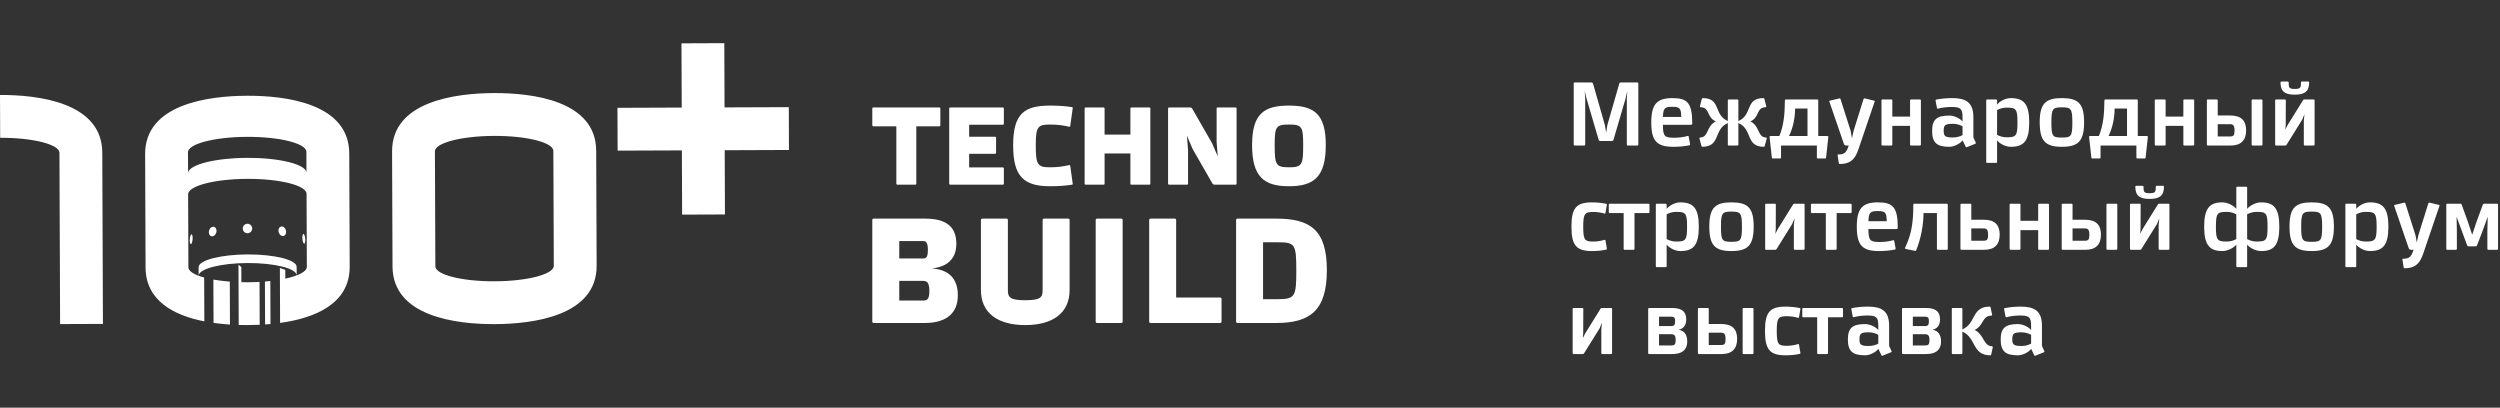
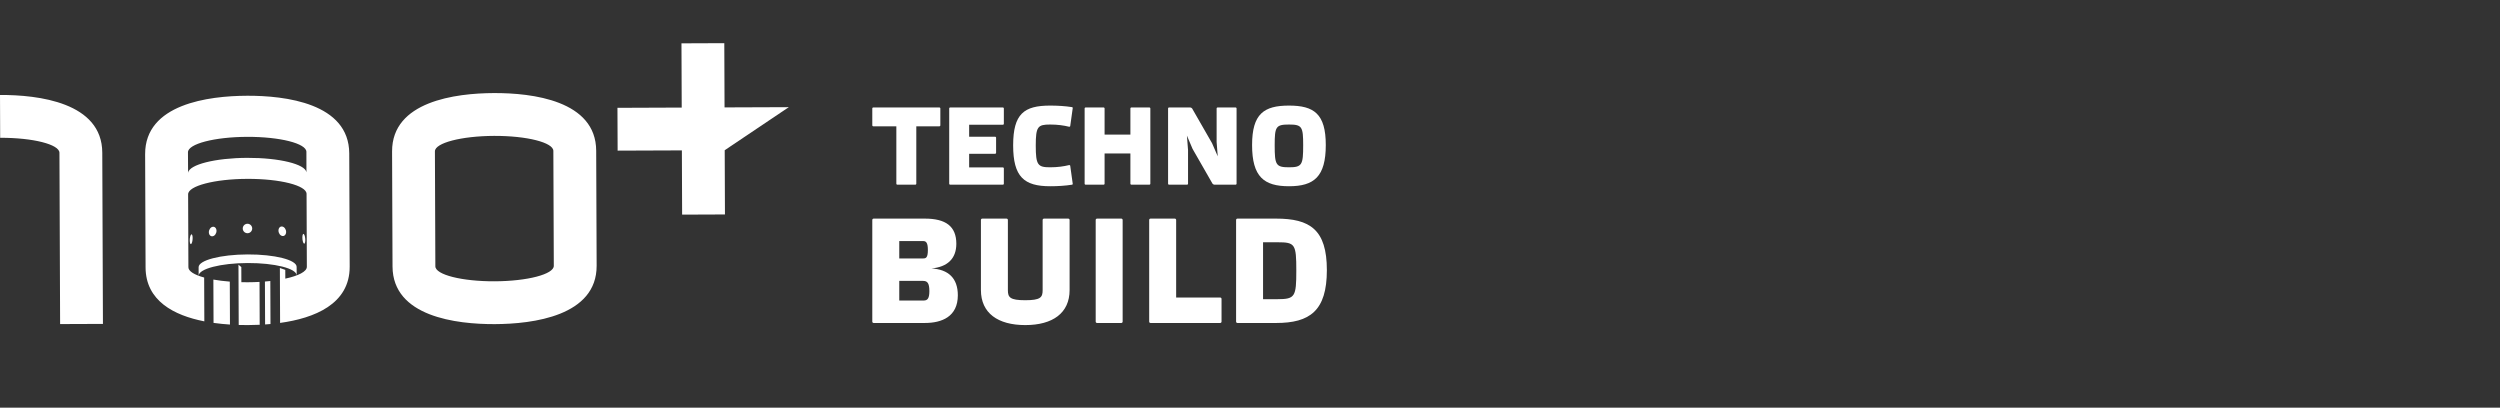
<svg xmlns="http://www.w3.org/2000/svg" width="325" height="53" viewBox="0 0 325 53" fill="none">
  <rect x="0" y="0" width="325" height="53" fill="#333333" stroke="none" />
  <g clip-path="url(#clip0)">
    <path d="M122.115 16.42C122.187 16.42 122.245 16.362 122.245 16.29V14.101C122.245 14.029 122.187 13.971 122.115 13.971H113.529C113.456 13.971 113.398 14.029 113.398 14.101V16.29C113.398 16.362 113.456 16.42 113.529 16.42H116.525V23.88C116.525 23.952 116.582 24.01 116.655 24.01H118.988C119.061 24.01 119.119 23.952 119.119 23.88V16.42H122.115H122.115ZM130.37 24.01C130.442 24.01 130.5 23.952 130.5 23.88V21.893C130.5 21.82 130.442 21.763 130.37 21.763H125.99V19.991H129.361C129.433 19.991 129.491 19.934 129.491 19.862V17.903C129.491 17.831 129.433 17.773 129.361 17.773H125.99V16.218H130.37C130.442 16.218 130.5 16.16 130.5 16.088V14.101C130.5 14.028 130.442 13.971 130.37 13.971H123.526C123.455 13.971 123.397 14.028 123.397 14.101V23.88C123.397 23.952 123.454 24.009 123.526 24.009H130.37V24.01ZM136.522 21.748C134.908 21.748 134.649 21.46 134.649 18.926C134.649 16.448 134.908 16.189 136.522 16.189C137.473 16.189 138.294 16.304 138.985 16.477C139.029 16.491 139.115 16.463 139.129 16.391L139.446 14.115C139.475 14.029 139.446 13.942 139.374 13.928C138.466 13.784 137.473 13.726 136.522 13.726C133.122 13.726 131.71 14.792 131.71 18.897C131.71 22.987 133.122 24.211 136.522 24.211C137.473 24.211 138.466 24.154 139.374 24.01C139.446 23.995 139.475 23.909 139.446 23.822L139.129 21.547C139.115 21.475 139.029 21.446 138.985 21.46C138.294 21.633 137.473 21.748 136.522 21.748ZM149.545 14.101C149.545 14.029 149.489 13.971 149.416 13.971H147.082C147.01 13.971 146.952 14.028 146.952 14.101V17.5H143.596V14.101C143.596 14.029 143.538 13.971 143.466 13.971H141.132C141.06 13.971 141.002 14.028 141.002 14.101V23.88C141.002 23.952 141.06 24.01 141.132 24.01H143.466C143.538 24.01 143.596 23.952 143.596 23.88V19.948H146.952V23.88C146.952 23.952 147.01 24.01 147.082 24.01H149.416C149.489 24.01 149.545 23.952 149.545 23.88V14.101ZM154.977 14.101C154.934 14.043 154.818 13.971 154.747 13.971H151.981C151.908 13.971 151.85 14.028 151.85 14.101V23.88C151.85 23.952 151.908 24.01 151.981 24.01H154.314C154.387 24.01 154.445 23.952 154.445 23.88V19.516L154.3 17.629L155.035 19.358L157.628 23.88C157.672 23.938 157.786 24.01 157.859 24.01H160.625C160.697 24.01 160.754 23.952 160.754 23.88V14.101C160.754 14.029 160.697 13.971 160.625 13.971H158.291C158.219 13.971 158.161 14.029 158.161 14.101V18.465L158.306 20.323L157.571 18.623L154.977 14.101V14.101ZM167.569 13.726C164.313 13.726 162.771 14.792 162.771 18.854C162.771 22.987 164.313 24.211 167.569 24.211C170.81 24.211 172.352 22.987 172.352 18.854C172.352 14.792 170.81 13.726 167.569 13.726ZM167.569 21.748C165.854 21.748 165.71 21.432 165.71 18.882C165.71 16.477 165.854 16.189 167.569 16.189C169.269 16.189 169.413 16.477 169.413 18.882C169.413 21.432 169.269 21.748 167.569 21.748Z" fill="white" />
    <path d="M113.574 28.419C113.476 28.419 113.398 28.497 113.398 28.594V41.812C113.398 41.91 113.476 41.987 113.574 41.987H120.234C122.434 41.987 124.518 41.17 124.518 38.386C124.518 36.167 123.291 35.018 121.09 34.901C123.135 34.707 124.323 33.656 124.323 31.689C124.323 29.412 122.94 28.419 120.234 28.419H113.574V28.419ZM116.904 39.068V36.517H120C120.546 36.517 120.818 36.79 120.818 37.841C120.818 38.815 120.565 39.068 120.078 39.068H116.904V39.068ZM116.904 33.597V31.339H120.02C120.39 31.339 120.623 31.553 120.623 32.488C120.623 33.48 120.39 33.597 120.02 33.597H116.904ZM133.284 39.029C131.298 39.029 131.025 38.659 131.025 37.724V28.594C131.025 28.497 130.947 28.419 130.85 28.419H127.695C127.598 28.419 127.52 28.497 127.52 28.594V37.705C127.52 40.703 129.721 42.26 133.284 42.26C136.848 42.26 139.048 40.703 139.048 37.705V28.594C139.048 28.497 138.97 28.419 138.872 28.419H135.718C135.621 28.419 135.543 28.497 135.543 28.594V37.724C135.543 38.659 135.27 39.029 133.284 39.029ZM145.944 28.594C145.944 28.497 145.866 28.419 145.769 28.419H142.615C142.518 28.419 142.44 28.497 142.44 28.594V41.812C142.44 41.91 142.518 41.988 142.615 41.988H145.769C145.866 41.988 145.944 41.91 145.944 41.812V28.594ZM152.9 38.678V28.594C152.9 28.497 152.822 28.419 152.724 28.419H149.569C149.472 28.419 149.394 28.497 149.394 28.594V41.812C149.394 41.91 149.472 41.988 149.569 41.988H158.625C158.722 41.988 158.8 41.91 158.8 41.812V38.853C158.8 38.756 158.722 38.678 158.625 38.678H152.9V38.678ZM164.197 31.495H166.086C168.364 31.495 168.52 31.729 168.52 35.175C168.52 38.562 168.364 38.893 166.086 38.893H164.197V31.495ZM160.867 28.419C160.77 28.419 160.692 28.497 160.692 28.595V41.813C160.692 41.91 160.77 41.988 160.867 41.988H165.892C170.272 41.988 172.492 40.411 172.492 35.116C172.492 29.821 170.272 28.419 165.892 28.419H160.867Z" fill="white" />
-     <path fill-rule="evenodd" clip-rule="evenodd" d="M88.676 27.902L88.644 19.551L80.291 19.583L80.269 14.017L88.623 13.984L88.591 5.634L94.159 5.612L94.191 13.963L102.544 13.931L102.565 19.497L94.212 19.529L94.244 27.88L88.676 27.902Z" fill="white" />
+     <path fill-rule="evenodd" clip-rule="evenodd" d="M88.676 27.902L88.644 19.551L80.291 19.583L80.269 14.017L88.623 13.984L88.591 5.634L94.159 5.612L94.191 13.963L102.544 13.931L94.212 19.529L94.244 27.88L88.676 27.902Z" fill="white" />
    <path fill-rule="evenodd" clip-rule="evenodd" d="M24.435 19.799C24.429 18.706 27.874 17.806 32.126 17.79C36.378 17.774 39.83 18.647 39.833 19.739L39.837 22.398C39.685 21.339 36.294 20.505 32.137 20.521C27.979 20.537 24.595 21.397 24.451 22.457L24.435 19.799H24.435ZM25.824 35.849L25.819 34.738C25.815 33.834 28.666 33.089 32.185 33.076C35.704 33.062 38.56 33.785 38.563 34.689L38.567 35.8C38.55 34.899 35.7 34.18 32.189 34.194C28.679 34.207 25.835 34.948 25.824 35.849V35.849ZM27.651 30.714C27.925 30.664 28.147 30.348 28.146 30.008C28.144 29.669 27.921 29.434 27.646 29.484C27.371 29.534 27.149 29.85 27.151 30.19C27.152 30.529 27.376 30.764 27.651 30.714V30.714ZM24.858 31.715C24.962 31.625 25.046 31.278 25.045 30.938C25.044 30.598 24.958 30.395 24.853 30.484C24.748 30.573 24.665 30.921 24.666 31.261C24.667 31.6 24.753 31.803 24.858 31.715ZM39.501 31.658C39.395 31.57 39.309 31.223 39.308 30.883C39.306 30.544 39.391 30.339 39.496 30.428C39.601 30.516 39.688 30.863 39.689 31.203C39.69 31.543 39.606 31.746 39.501 31.658ZM36.701 30.679C36.426 30.631 36.202 30.317 36.201 29.977C36.2 29.638 36.421 29.401 36.696 29.449C36.971 29.497 37.195 29.811 37.197 30.151C37.198 30.491 36.976 30.727 36.701 30.68V30.679ZM32.175 30.319C31.835 30.32 31.558 30.046 31.557 29.706C31.555 29.366 31.83 29.09 32.17 29.088C32.51 29.087 32.786 29.361 32.787 29.701C32.788 30.041 32.514 30.317 32.175 30.319ZM29.895 42.192C29.2 42.147 28.482 42.078 27.76 41.976L27.738 36.344C28.383 36.46 29.102 36.55 29.873 36.61L29.895 42.192V42.192ZM33.76 42.221C33.222 42.246 32.706 42.258 32.22 42.26C31.842 42.261 31.444 42.257 31.032 42.245L31.01 36.674L31.001 34.411L31.371 34.717L31.378 36.685C31.648 36.692 31.922 36.694 32.199 36.693C32.727 36.691 33.241 36.675 33.739 36.648L33.76 42.221L33.76 42.221ZM35.163 42.123C34.927 42.145 34.693 42.164 34.462 42.18L34.44 36.599C34.679 36.58 34.913 36.557 35.142 36.532L35.163 42.123ZM32.106 12.447C37.081 12.428 45.377 13.412 45.402 19.943L45.459 34.662C45.477 39.553 40.834 41.369 36.411 41.98L36.384 34.838L37.086 35.084L37.091 36.223C38.802 35.853 39.892 35.3 39.89 34.684L39.853 25.202C39.849 24.109 36.399 23.236 32.147 23.252C27.895 23.268 24.452 24.168 24.456 25.261L24.492 34.744C24.494 35.262 25.272 35.731 26.541 36.079L26.563 41.776C22.631 41.006 18.94 39.118 18.924 34.765L18.867 20.046C18.842 13.514 27.13 12.467 32.106 12.448L32.106 12.447ZM64.23 17.666C68.482 17.65 71.932 18.524 71.936 19.616L71.994 34.56C71.998 35.653 68.555 36.553 64.303 36.569C60.051 36.586 56.601 35.713 56.596 34.62L56.539 19.675C56.535 18.582 59.978 17.683 64.23 17.666ZM64.209 12.099C69.184 12.08 77.48 13.064 77.505 19.595L77.563 34.539C77.588 41.07 69.299 42.117 64.324 42.136C59.349 42.156 51.053 41.173 51.028 34.641L50.97 19.697C50.945 13.165 59.233 12.118 64.209 12.099ZM0 12.346C4.975 12.327 13.271 13.311 13.296 19.842L13.382 42.108L7.814 42.129L7.728 19.863C7.724 18.771 4.274 17.897 0.022 17.913L0 12.346V12.346Z" fill="white" />
-     <path d="M208.956 16.248L208.801 17.248L208.633 16.248L207.081 10.824C207.045 10.765 206.949 10.719 206.889 10.719H204.691C204.631 10.719 204.595 10.765 204.584 10.824V18.813C204.584 18.872 204.631 18.918 204.691 18.918H205.97C206.029 18.918 206.077 18.872 206.077 18.813V12.824L206.017 11.812L206.244 12.789L207.809 18.119C207.856 18.284 207.905 18.331 208.048 18.331H209.589C209.625 18.331 209.744 18.284 209.768 18.119L211.322 12.824L211.548 11.812L211.488 12.836V18.813C211.488 18.872 211.537 18.919 211.596 18.919H212.874C212.934 18.919 212.982 18.872 212.982 18.813V10.825C212.969 10.766 212.934 10.719 212.874 10.719H210.7C210.64 10.719 210.532 10.766 210.521 10.825L208.956 16.248ZM217.426 12.754C215.431 12.754 214.666 13.506 214.666 15.907C214.666 18.342 215.395 19.084 217.546 19.084C218.298 19.084 219.051 19.013 219.648 18.884C219.708 18.86 219.731 18.801 219.708 18.73L219.528 17.742C219.516 17.683 219.444 17.66 219.409 17.672C218.955 17.813 218.262 17.907 217.677 17.907C216.374 17.907 216.195 17.73 216.172 16.224H219.827C219.898 16.224 219.993 16.166 219.993 16.071C219.993 13.389 219.373 12.754 217.426 12.754ZM216.183 15.201C216.219 14.095 216.387 13.883 217.378 13.883C218.405 13.883 218.536 14.095 218.561 15.201H216.183ZM224.617 15.731C222.729 14.93 223.781 12.754 221.343 12.754C221.308 12.754 221.248 12.789 221.237 12.86L220.985 13.836C220.985 13.883 221.033 13.942 221.081 13.942C222.324 13.977 221.809 15.212 223.052 15.789C221.809 16.377 222.144 17.848 221.033 17.871C220.973 17.871 220.914 17.93 220.925 17.989L221.188 18.965C221.212 19.048 221.26 19.083 221.296 19.083C223.721 19.083 222.729 16.8 224.617 16.001V18.813C224.617 18.872 224.664 18.918 224.724 18.918H225.882C225.943 18.918 225.99 18.872 225.99 18.813V16.001C227.878 16.801 226.885 19.083 229.311 19.083C229.347 19.083 229.395 19.048 229.418 18.965L229.681 17.989C229.693 17.93 229.634 17.871 229.574 17.871C228.463 17.848 228.797 16.377 227.555 15.789C228.797 15.212 228.284 13.977 229.526 13.942C229.573 13.942 229.621 13.883 229.621 13.836L229.371 12.86C229.358 12.789 229.298 12.754 229.264 12.754C226.826 12.754 227.878 14.93 225.989 15.731V13.037C225.989 12.977 225.942 12.93 225.882 12.93H224.724C224.664 12.93 224.616 12.977 224.616 13.037V15.731H224.617ZM230.149 17.683C230.088 17.683 230.041 17.73 230.041 17.789L230.34 20.495C230.34 20.554 230.387 20.601 230.447 20.601H231.427C231.487 20.601 231.534 20.554 231.534 20.495V18.918H236.193V20.495C236.193 20.554 236.24 20.601 236.3 20.601H237.28C237.34 20.601 237.388 20.554 237.388 20.495L237.686 17.789C237.686 17.73 237.639 17.683 237.579 17.683H236.372V13.036C236.372 12.977 236.325 12.93 236.265 12.93H232.143C232.083 12.93 232.036 12.977 232.036 13.036C232.024 14.883 231.881 16.295 231.319 17.683H230.149ZM233.362 14.107H234.975V17.683H232.574C233.111 16.578 233.362 15.271 233.362 14.107ZM243.708 13.201C243.732 13.142 243.696 13.095 243.636 13.082L242.406 12.789C242.346 12.777 242.275 12.824 242.262 12.871L240.973 16.989L240.757 17.966L240.579 16.989L239.264 12.871C239.253 12.812 239.18 12.777 239.133 12.789L237.89 13.082C237.83 13.095 237.795 13.153 237.819 13.212L239.707 18.706C239.754 18.86 239.897 18.918 240.005 18.918H240.34C240.017 19.895 239.742 20.083 238.954 20.083C238.906 20.083 238.87 20.142 238.894 20.213L239.049 21.224C239.061 21.295 239.121 21.318 239.181 21.318C240.364 21.318 241.092 20.871 241.558 19.518L243.708 13.201ZM249.717 13.036C249.717 12.977 249.67 12.93 249.61 12.93H248.415C248.355 12.93 248.308 12.977 248.308 13.036V15.154H246.002V13.036C246.002 12.977 245.955 12.93 245.895 12.93H244.7C244.64 12.93 244.593 12.977 244.593 13.036V18.813C244.593 18.872 244.64 18.918 244.7 18.918H245.895C245.955 18.918 246.002 18.872 246.002 18.813V16.366H248.308V18.813C248.308 18.872 248.355 18.918 248.415 18.918H249.61C249.67 18.918 249.717 18.872 249.717 18.813V13.036ZM253.874 16.095C254.328 16.095 254.722 16.201 255.129 16.413V17.566C254.722 17.778 254.328 17.871 253.874 17.871C252.87 17.871 252.68 17.707 252.68 17.001C252.68 16.271 252.858 16.095 253.874 16.095ZM253.79 12.754C252.966 12.754 252.333 12.824 251.687 12.954C251.628 12.965 251.604 13.037 251.628 13.107L251.808 14.06C251.819 14.119 251.891 14.142 251.927 14.13C252.417 13.99 253.11 13.907 253.671 13.907C254.901 13.907 255.129 14.142 255.129 15.26V15.801C254.866 15.448 254.113 15.025 253.408 15.025C251.783 15.025 251.175 15.531 251.175 17.025C251.175 18.543 251.784 19.084 253.408 19.084C254.113 19.084 254.878 18.602 255.14 18.248L255.546 19.095C255.571 19.142 255.642 19.166 255.689 19.131L256.801 18.684C256.86 18.66 256.872 18.59 256.849 18.543L256.538 17.86V15.225C256.538 13.283 255.523 12.754 253.79 12.754ZM259.62 14.307C260.026 14.095 260.421 13.989 260.875 13.989C262.105 13.989 262.272 14.189 262.272 15.919C262.272 17.648 262.105 17.849 260.875 17.849C260.421 17.849 260.026 17.743 259.62 17.531V14.307ZM258.21 21.072C258.21 21.131 258.258 21.177 258.317 21.177H259.512C259.572 21.177 259.62 21.131 259.62 21.072V18.248C259.943 18.66 260.683 19.084 261.4 19.084C263.083 19.084 263.8 18.342 263.8 15.919C263.8 13.495 263.083 12.754 261.387 12.754C260.683 12.754 259.942 13.189 259.619 13.601V13.037C259.619 12.977 259.572 12.93 259.512 12.93H258.317C258.258 12.93 258.21 12.977 258.21 13.037V21.072ZM268.042 19.083C270.169 19.083 270.933 18.353 270.933 15.895C270.933 13.447 270.156 12.753 268.042 12.753C265.94 12.753 265.163 13.447 265.163 15.895C265.163 18.353 265.916 19.083 268.042 19.083ZM268.042 13.953C269.25 13.953 269.405 14.142 269.405 15.918C269.405 17.73 269.25 17.883 268.042 17.883C266.836 17.883 266.681 17.73 266.681 15.918C266.681 14.142 266.836 13.953 268.042 13.953ZM271.687 17.683C271.626 17.683 271.579 17.73 271.579 17.789L271.878 20.495C271.878 20.554 271.925 20.601 271.985 20.601H272.965C273.024 20.601 273.071 20.554 273.071 20.495V18.918H277.731V20.495C277.731 20.554 277.778 20.601 277.838 20.601H278.818C278.877 20.601 278.926 20.554 278.926 20.495L279.223 17.789C279.223 17.73 279.176 17.683 279.116 17.683H277.91V13.036C277.91 12.977 277.863 12.93 277.803 12.93H273.681C273.621 12.93 273.574 12.977 273.574 13.036C273.562 14.883 273.418 16.295 272.857 17.683H271.687ZM274.9 14.107H276.513V17.683H274.111C274.649 16.578 274.9 15.271 274.9 14.107ZM285.245 13.036C285.245 12.977 285.198 12.93 285.138 12.93H283.944C283.884 12.93 283.836 12.977 283.836 13.036V15.154H281.531V13.036C281.531 12.977 281.483 12.93 281.423 12.93H280.229C280.169 12.93 280.121 12.977 280.121 13.036V18.813C280.121 18.872 280.169 18.918 280.229 18.918H281.423C281.483 18.918 281.531 18.872 281.531 18.813V16.366H283.836V18.813C283.836 18.872 283.884 18.918 283.944 18.918H285.138C285.198 18.918 285.245 18.872 285.245 18.813V13.036ZM288.304 16.142H289.702C290.167 16.142 290.49 16.095 290.49 16.977C290.49 17.578 290.358 17.742 289.916 17.742H288.304V16.142ZM288.304 13.036C288.304 12.977 288.256 12.93 288.197 12.93H287.002C286.942 12.93 286.894 12.977 286.894 13.036V18.801C286.894 18.872 286.955 18.919 287.026 18.919H289.988C291.327 18.919 291.995 18.236 291.995 16.943C291.995 15.672 291.338 15.013 289.94 15.013H288.304V13.036ZM294.121 13.036C294.121 12.977 294.073 12.93 294.013 12.93H292.819C292.76 12.93 292.712 12.977 292.712 13.036V18.813C292.712 18.872 292.76 18.918 292.819 18.918H294.013C294.073 18.918 294.121 18.872 294.121 18.813V13.036ZM298.315 12.306C299.581 12.306 300.19 11.906 300.19 10.706C300.19 10.647 300.13 10.6 300.071 10.6H299.234C299.174 10.6 299.126 10.647 299.126 10.706C299.126 11.365 299.091 11.565 298.326 11.565C297.55 11.565 297.526 11.365 297.526 10.706C297.526 10.647 297.466 10.6 297.406 10.6H296.582C296.523 10.6 296.463 10.647 296.463 10.706C296.463 11.906 297.06 12.306 298.315 12.306ZM300.895 13.036C300.895 12.977 300.847 12.93 300.788 12.93H299.534C299.474 12.93 299.402 12.977 299.39 13.036L297.396 16.247L297.097 16.848L297.144 16.177L297.156 13.036C297.156 12.977 297.108 12.93 297.049 12.93H295.877C295.817 12.93 295.77 12.977 295.77 13.036V18.813C295.77 18.872 295.817 18.918 295.877 18.918H297.108C297.168 18.918 297.228 18.872 297.251 18.824L299.282 15.565L299.581 14.836L299.497 15.718V18.812C299.497 18.871 299.545 18.918 299.604 18.918H300.788C300.847 18.918 300.895 18.871 300.895 18.812V13.036ZM205.819 29.472C205.819 27.766 206.034 27.555 207.134 27.555C207.623 27.555 208.137 27.625 208.591 27.767C208.626 27.778 208.698 27.755 208.71 27.696L208.888 26.649C208.913 26.578 208.888 26.52 208.829 26.496C208.256 26.378 207.587 26.308 206.965 26.308C204.922 26.308 204.289 27.037 204.289 29.461C204.289 31.896 204.922 32.637 206.965 32.637C207.587 32.637 208.255 32.578 208.829 32.449C208.888 32.437 208.913 32.367 208.888 32.296L208.71 31.249C208.699 31.19 208.626 31.166 208.591 31.178C208.136 31.32 207.622 31.402 207.134 31.402C206.034 31.402 205.819 31.237 205.819 29.472ZM214.324 27.695C214.384 27.695 214.432 27.649 214.432 27.59V26.59C214.432 26.53 214.384 26.484 214.324 26.484H209.247C209.187 26.484 209.14 26.53 209.14 26.59V27.59C209.14 27.649 209.187 27.695 209.247 27.695H211.075V32.367C211.075 32.425 211.123 32.472 211.183 32.472H212.377C212.437 32.472 212.484 32.425 212.484 32.367V27.695H214.324ZM216.666 27.86C217.072 27.648 217.467 27.543 217.92 27.543C219.151 27.543 219.318 27.742 219.318 29.472C219.318 31.202 219.151 31.402 217.92 31.402C217.467 31.402 217.072 31.296 216.666 31.084V27.86ZM215.256 34.625C215.256 34.684 215.303 34.731 215.363 34.731H216.558C216.618 34.731 216.666 34.684 216.666 34.625V31.801C216.988 32.213 217.729 32.637 218.446 32.637C220.129 32.637 220.846 31.896 220.846 29.472C220.846 27.048 220.129 26.307 218.433 26.307C217.729 26.307 216.988 26.742 216.665 27.154V26.59C216.665 26.53 216.618 26.484 216.558 26.484H215.363C215.303 26.484 215.255 26.53 215.255 26.59L215.256 34.625ZM225.088 32.636C227.215 32.636 227.979 31.907 227.979 29.448C227.979 27 227.202 26.307 225.088 26.307C222.986 26.307 222.209 27 222.209 29.448C222.209 31.907 222.962 32.636 225.088 32.636ZM225.088 27.507C226.295 27.507 226.451 27.695 226.451 29.471C226.451 31.283 226.295 31.436 225.088 31.436C223.882 31.436 223.727 31.283 223.727 29.471C223.727 27.695 223.882 27.507 225.088 27.507ZM234.597 26.589C234.597 26.53 234.55 26.483 234.49 26.483H233.236C233.176 26.483 233.105 26.53 233.093 26.589L231.097 29.801L230.799 30.401L230.847 29.73L230.858 26.589C230.858 26.53 230.811 26.483 230.751 26.483H229.58C229.52 26.483 229.473 26.53 229.473 26.589V32.366C229.473 32.425 229.52 32.472 229.58 32.472H230.81C230.871 32.472 230.931 32.425 230.954 32.377L232.985 29.118L233.284 28.389L233.2 29.271V32.366C233.2 32.424 233.247 32.471 233.307 32.471H234.489C234.549 32.471 234.597 32.424 234.597 32.366V26.589ZM240.607 27.695C240.666 27.695 240.714 27.648 240.714 27.589V26.589C240.714 26.53 240.666 26.483 240.607 26.483H235.529C235.469 26.483 235.421 26.53 235.421 26.589V27.589C235.421 27.648 235.469 27.695 235.529 27.695H237.357V32.366C237.357 32.425 237.404 32.472 237.464 32.472H238.658C238.719 32.472 238.766 32.425 238.766 32.366V27.695H240.607ZM244.142 26.307C242.147 26.307 241.383 27.059 241.383 29.46C241.383 31.895 242.112 32.636 244.262 32.636C245.014 32.636 245.767 32.566 246.364 32.436C246.425 32.413 246.448 32.354 246.425 32.283L246.245 31.295C246.233 31.236 246.161 31.212 246.125 31.224C245.671 31.366 244.979 31.46 244.394 31.46C243.091 31.46 242.912 31.283 242.888 29.777H246.544C246.615 29.777 246.71 29.718 246.71 29.624C246.71 26.942 246.09 26.307 244.142 26.307ZM242.9 28.754C242.936 27.648 243.103 27.436 244.094 27.436C245.121 27.436 245.253 27.648 245.277 28.754H242.9ZM247.655 32.224C247.655 32.236 247.643 32.248 247.643 32.26C247.643 32.307 247.69 32.354 247.738 32.366L248.981 32.613C249.04 32.613 249.1 32.566 249.112 32.519C249.77 30.895 250.056 29.072 250.056 27.695H251.8V32.366C251.8 32.425 251.847 32.472 251.908 32.472H253.102C253.162 32.472 253.209 32.425 253.209 32.366V26.589C253.209 26.53 253.162 26.483 253.102 26.483H248.837C248.777 26.483 248.73 26.53 248.73 26.589C248.73 28.907 248.514 30.413 247.655 32.224ZM256.268 29.695H257.666C258.131 29.695 258.454 29.648 258.454 30.53C258.454 31.131 258.323 31.296 257.881 31.296H256.268V29.695ZM256.268 26.589C256.268 26.53 256.22 26.483 256.161 26.483H254.966C254.906 26.483 254.859 26.53 254.859 26.589V32.355C254.859 32.425 254.919 32.472 254.99 32.472H257.952C259.291 32.472 259.959 31.79 259.959 30.496C259.959 29.225 259.302 28.566 257.905 28.566H256.268V26.589ZM266.374 26.589C266.374 26.53 266.326 26.483 266.266 26.483H265.072C265.013 26.483 264.965 26.53 264.965 26.589V28.707H262.659V26.589C262.659 26.53 262.612 26.483 262.552 26.483H261.358C261.298 26.483 261.25 26.53 261.25 26.589V32.366C261.25 32.425 261.298 32.472 261.358 32.472H262.552C262.612 32.472 262.659 32.425 262.659 32.366V29.919H264.965V32.366C264.965 32.425 265.013 32.472 265.072 32.472H266.266C266.326 32.472 266.374 32.425 266.374 32.366V26.589ZM269.432 29.695H270.83C271.296 29.695 271.618 29.648 271.618 30.53C271.618 31.131 271.487 31.296 271.045 31.296H269.432V29.695ZM269.432 26.589C269.432 26.53 269.385 26.483 269.325 26.483H268.13C268.07 26.483 268.023 26.53 268.023 26.589V32.355C268.023 32.425 268.083 32.472 268.154 32.472H271.116C272.455 32.472 273.124 31.79 273.124 30.496C273.124 29.225 272.466 28.566 271.068 28.566H269.432V26.589ZM275.249 26.589C275.249 26.53 275.202 26.483 275.142 26.483H273.947C273.888 26.483 273.84 26.53 273.84 26.589V32.366C273.84 32.425 273.888 32.472 273.947 32.472H275.142C275.202 32.472 275.249 32.425 275.249 32.366V26.589ZM279.443 25.86C280.709 25.86 281.318 25.46 281.318 24.259C281.318 24.2 281.259 24.153 281.199 24.153H280.362C280.303 24.153 280.255 24.2 280.255 24.259C280.255 24.918 280.219 25.119 279.455 25.119C278.678 25.119 278.655 24.919 278.655 24.259C278.655 24.2 278.595 24.153 278.535 24.153H277.71C277.651 24.153 277.591 24.2 277.591 24.259C277.591 25.459 278.188 25.86 279.443 25.86ZM282.024 26.589C282.024 26.53 281.976 26.483 281.916 26.483H280.662C280.602 26.483 280.53 26.53 280.518 26.589L278.524 29.801L278.225 30.401L278.272 29.73L278.284 26.589C278.284 26.53 278.237 26.483 278.177 26.483H277.006C276.946 26.483 276.898 26.53 276.898 26.589V32.366C276.898 32.425 276.946 32.472 277.006 32.472H278.237C278.296 32.472 278.357 32.425 278.38 32.377L280.411 29.118L280.709 28.389L280.625 29.271V32.366C280.625 32.424 280.674 32.471 280.733 32.471H281.916C281.976 32.471 282.023 32.424 282.023 32.366L282.024 26.589ZM292.129 27.86C292.536 27.648 292.93 27.542 293.384 27.542C294.626 27.542 294.782 27.742 294.782 29.471C294.782 31.201 294.626 31.401 293.384 31.401C292.93 31.401 292.536 31.296 292.129 31.084V27.86ZM290.72 31.084C290.315 31.296 289.92 31.401 289.466 31.401C288.235 31.401 288.069 31.201 288.069 29.471C288.069 27.742 288.235 27.542 289.466 27.542C289.92 27.542 290.315 27.648 290.72 27.86V31.084ZM292.022 34.731C292.082 34.731 292.129 34.684 292.129 34.625V31.801C292.452 32.213 293.24 32.637 293.958 32.637C295.583 32.637 296.311 31.896 296.311 29.472C296.311 27.048 295.583 26.307 293.946 26.307C293.241 26.307 292.452 26.742 292.13 27.154V24.378C292.13 24.318 292.083 24.272 292.022 24.272H290.828C290.769 24.272 290.721 24.318 290.721 24.378V27.154C290.399 26.742 289.609 26.307 288.905 26.307C287.28 26.307 286.54 27.048 286.54 29.472C286.54 31.896 287.281 32.637 288.905 32.637C289.609 32.637 290.399 32.213 290.721 31.801V34.625C290.721 34.684 290.769 34.731 290.828 34.731H292.022ZM300.516 32.636C302.643 32.636 303.407 31.907 303.407 29.448C303.407 27 302.631 26.307 300.516 26.307C298.414 26.307 297.637 27 297.637 29.448C297.637 31.907 298.39 32.636 300.516 32.636ZM300.516 27.507C301.723 27.507 301.878 27.695 301.878 29.471C301.878 31.283 301.723 31.436 300.516 31.436C299.309 31.436 299.154 31.283 299.154 29.471C299.154 27.695 299.309 27.507 300.516 27.507ZM306.31 27.86C306.716 27.648 307.111 27.542 307.565 27.542C308.795 27.542 308.962 27.742 308.962 29.471C308.962 31.201 308.795 31.401 307.565 31.401C307.111 31.401 306.716 31.296 306.31 31.084V27.86ZM304.9 34.625C304.9 34.684 304.949 34.73 305.008 34.73H306.203C306.263 34.73 306.31 34.684 306.31 34.625V31.801C306.633 32.213 307.373 32.636 308.09 32.636C309.774 32.636 310.491 31.895 310.491 29.471C310.491 27.048 309.774 26.307 308.078 26.307C307.373 26.307 306.632 26.742 306.309 27.154V26.589C306.309 26.53 306.262 26.483 306.202 26.483H305.007C304.948 26.483 304.9 26.53 304.9 26.589V34.625ZM317.134 26.754C317.158 26.695 317.122 26.648 317.062 26.635L315.832 26.342C315.772 26.33 315.7 26.377 315.688 26.424L314.398 30.542L314.183 31.519L314.005 30.542L312.69 26.424C312.679 26.365 312.607 26.33 312.559 26.342L311.316 26.635C311.257 26.647 311.221 26.706 311.245 26.765L313.133 32.259C313.18 32.413 313.324 32.471 313.431 32.471H313.765C313.443 33.448 313.168 33.636 312.379 33.636C312.332 33.636 312.296 33.695 312.319 33.766L312.476 34.777C312.487 34.848 312.547 34.871 312.607 34.871C313.79 34.871 314.518 34.424 314.984 33.071L317.134 26.754ZM323.405 28.177L323.358 30.024V32.365C323.358 32.424 323.405 32.471 323.465 32.471H324.637C324.696 32.471 324.744 32.424 324.744 32.365V26.588C324.744 26.529 324.696 26.482 324.637 26.482H322.917C322.857 26.482 322.785 26.529 322.773 26.588L321.972 28.765L321.387 30.518L320.801 28.765L320.014 26.588C320.002 26.529 319.918 26.482 319.858 26.482H318.125C318.066 26.482 318.018 26.529 318.018 26.588V32.365C318.018 32.424 318.066 32.471 318.125 32.471H319.285C319.344 32.471 319.392 32.424 319.392 32.365V30.024L319.356 28.177L320.742 31.93C320.766 31.977 320.825 32.024 320.897 32.024H321.853C321.924 32.024 321.984 31.965 322.008 31.919L322.689 30.142L323.405 28.177ZM209.57 40.143C209.57 40.084 209.522 40.037 209.462 40.037H208.208C208.148 40.037 208.076 40.084 208.065 40.143L206.07 43.354L205.771 43.955L205.818 43.284L205.83 40.143C205.83 40.084 205.783 40.037 205.723 40.037H204.552C204.492 40.037 204.444 40.084 204.444 40.143V45.919C204.444 45.978 204.492 46.025 204.552 46.025H205.783C205.842 46.025 205.902 45.978 205.926 45.931L207.957 42.672L208.255 41.943L208.172 42.824V45.919C208.172 45.978 208.22 46.025 208.279 46.025H209.462C209.522 46.025 209.569 45.978 209.569 45.919L209.57 40.143ZM215.674 43.448H217.251C217.669 43.448 217.836 43.613 217.836 44.214C217.836 44.778 217.705 44.907 217.262 44.907H215.674V43.448ZM217.418 46.025C218.517 46.025 219.341 45.602 219.341 44.367C219.341 43.555 218.995 43.014 218.243 42.86C218.911 42.707 219.211 42.213 219.211 41.531C219.211 40.59 218.732 40.037 217.359 40.037H214.397C214.325 40.037 214.265 40.083 214.265 40.155V45.908C214.265 45.978 214.325 46.026 214.397 46.026H217.419L217.418 46.025ZM215.674 41.166H217.227C217.645 41.166 217.765 41.284 217.765 41.766C217.765 42.261 217.633 42.39 217.227 42.39H215.674V41.166ZM222.137 43.248H223.535C224 43.248 224.323 43.202 224.323 44.084C224.323 44.684 224.192 44.849 223.75 44.849H222.137V43.248ZM222.137 40.143C222.137 40.084 222.089 40.037 222.03 40.037H220.835C220.775 40.037 220.728 40.084 220.728 40.143V45.908C220.728 45.978 220.787 46.026 220.859 46.026H223.822C225.16 46.026 225.828 45.343 225.828 44.049C225.828 42.778 225.171 42.12 223.774 42.12H222.137V40.143ZM227.954 40.143C227.954 40.084 227.907 40.037 227.847 40.037H226.653C226.593 40.037 226.545 40.084 226.545 40.143V45.919C226.545 45.978 226.593 46.025 226.653 46.025H227.847C227.907 46.025 227.954 45.978 227.954 45.919V40.143ZM230.977 43.025C230.977 41.319 231.192 41.108 232.291 41.108C232.781 41.108 233.295 41.178 233.748 41.319C233.784 41.331 233.855 41.308 233.868 41.249L234.047 40.202C234.071 40.131 234.047 40.072 233.987 40.049C233.414 39.931 232.744 39.861 232.123 39.861C230.081 39.861 229.447 40.59 229.447 43.014C229.447 45.449 230.08 46.19 232.123 46.19C232.744 46.19 233.414 46.131 233.987 46.002C234.047 45.99 234.071 45.919 234.047 45.849L233.868 44.802C233.856 44.743 233.784 44.719 233.748 44.731C233.295 44.872 232.781 44.955 232.291 44.955C231.192 44.955 230.977 44.79 230.977 43.025ZM239.483 41.248C239.543 41.248 239.59 41.202 239.59 41.142V40.143C239.59 40.084 239.543 40.037 239.483 40.037H234.406C234.346 40.037 234.298 40.084 234.298 40.143V41.142C234.298 41.202 234.346 41.248 234.406 41.248H236.233V45.919C236.233 45.978 236.281 46.025 236.341 46.025H237.535C237.595 46.025 237.642 45.978 237.642 45.919V41.248H239.483ZM242.923 43.201C243.377 43.201 243.771 43.307 244.178 43.519V44.672C243.771 44.884 243.377 44.978 242.923 44.978C241.919 44.978 241.729 44.813 241.729 44.107C241.729 43.377 241.907 43.201 242.923 43.201ZM242.839 39.86C242.015 39.86 241.382 39.93 240.737 40.06C240.677 40.072 240.653 40.143 240.677 40.213L240.856 41.166C240.869 41.225 240.94 41.249 240.977 41.237C241.466 41.096 242.159 41.013 242.72 41.013C243.95 41.013 244.178 41.248 244.178 42.367V42.908C243.915 42.554 243.162 42.131 242.458 42.131C240.832 42.131 240.224 42.637 240.224 44.131C240.224 45.649 240.833 46.19 242.458 46.19C243.162 46.19 243.927 45.708 244.189 45.355L244.595 46.202C244.62 46.249 244.691 46.273 244.739 46.237L245.85 45.79C245.909 45.766 245.921 45.696 245.898 45.649L245.587 44.967V42.331C245.587 40.39 244.572 39.86 242.839 39.86ZM248.669 43.448H250.246C250.664 43.448 250.832 43.613 250.832 44.214C250.832 44.778 250.701 44.907 250.257 44.907H248.669V43.448ZM250.414 46.025C251.513 46.025 252.337 45.602 252.337 44.367C252.337 43.555 251.99 43.014 251.238 42.86C251.907 42.707 252.206 42.213 252.206 41.531C252.206 40.59 251.728 40.037 250.355 40.037H247.393C247.32 40.037 247.26 40.083 247.26 40.155V45.908C247.26 45.978 247.32 46.026 247.393 46.026H250.414L250.414 46.025ZM248.669 41.166H250.223C250.64 41.166 250.759 41.284 250.759 41.766C250.759 42.261 250.628 42.39 250.223 42.39H248.669V41.166ZM258.871 41.037C258.931 41.037 258.979 40.978 258.979 40.919L258.776 39.966C258.763 39.919 258.729 39.86 258.669 39.86C256.268 39.86 256.936 42.025 255.108 42.825V40.143C255.108 40.084 255.06 40.037 255 40.037H253.842C253.782 40.037 253.735 40.084 253.735 40.143V45.919C253.735 45.978 253.782 46.025 253.842 46.025H255C255.06 46.025 255.108 45.978 255.108 45.919V43.108C256.936 43.908 256.35 46.19 258.752 46.19C258.812 46.19 258.847 46.131 258.859 46.084L259.062 45.131C259.062 45.072 259.015 45.013 258.955 45.013C257.844 44.989 257.94 43.484 256.697 42.895C257.88 42.366 257.665 41.036 258.87 41.036L258.871 41.037ZM262.79 43.202C263.243 43.202 263.638 43.307 264.044 43.52V44.672C263.638 44.884 263.243 44.978 262.79 44.978C261.785 44.978 261.595 44.813 261.595 44.108C261.595 43.378 261.774 43.202 262.79 43.202ZM262.706 39.861C261.881 39.861 261.249 39.931 260.603 40.06C260.543 40.072 260.519 40.143 260.543 40.214L260.722 41.167C260.735 41.226 260.806 41.249 260.842 41.237C261.332 41.096 262.025 41.014 262.586 41.014C263.817 41.014 264.044 41.249 264.044 42.367V42.908C263.781 42.555 263.028 42.131 262.324 42.131C260.698 42.131 260.089 42.638 260.089 44.132C260.089 45.65 260.699 46.191 262.324 46.191C263.028 46.191 263.794 45.708 264.056 45.355L264.461 46.202C264.486 46.249 264.558 46.273 264.605 46.238L265.716 45.791C265.776 45.767 265.787 45.696 265.764 45.65L265.453 44.967V42.331C265.453 40.39 264.438 39.861 262.706 39.861Z" fill="white" />
  </g>
  <defs>
    <clipPath id="clip0">
      <rect width="324.745" height="53" fill="white" />
    </clipPath>
  </defs>
</svg>